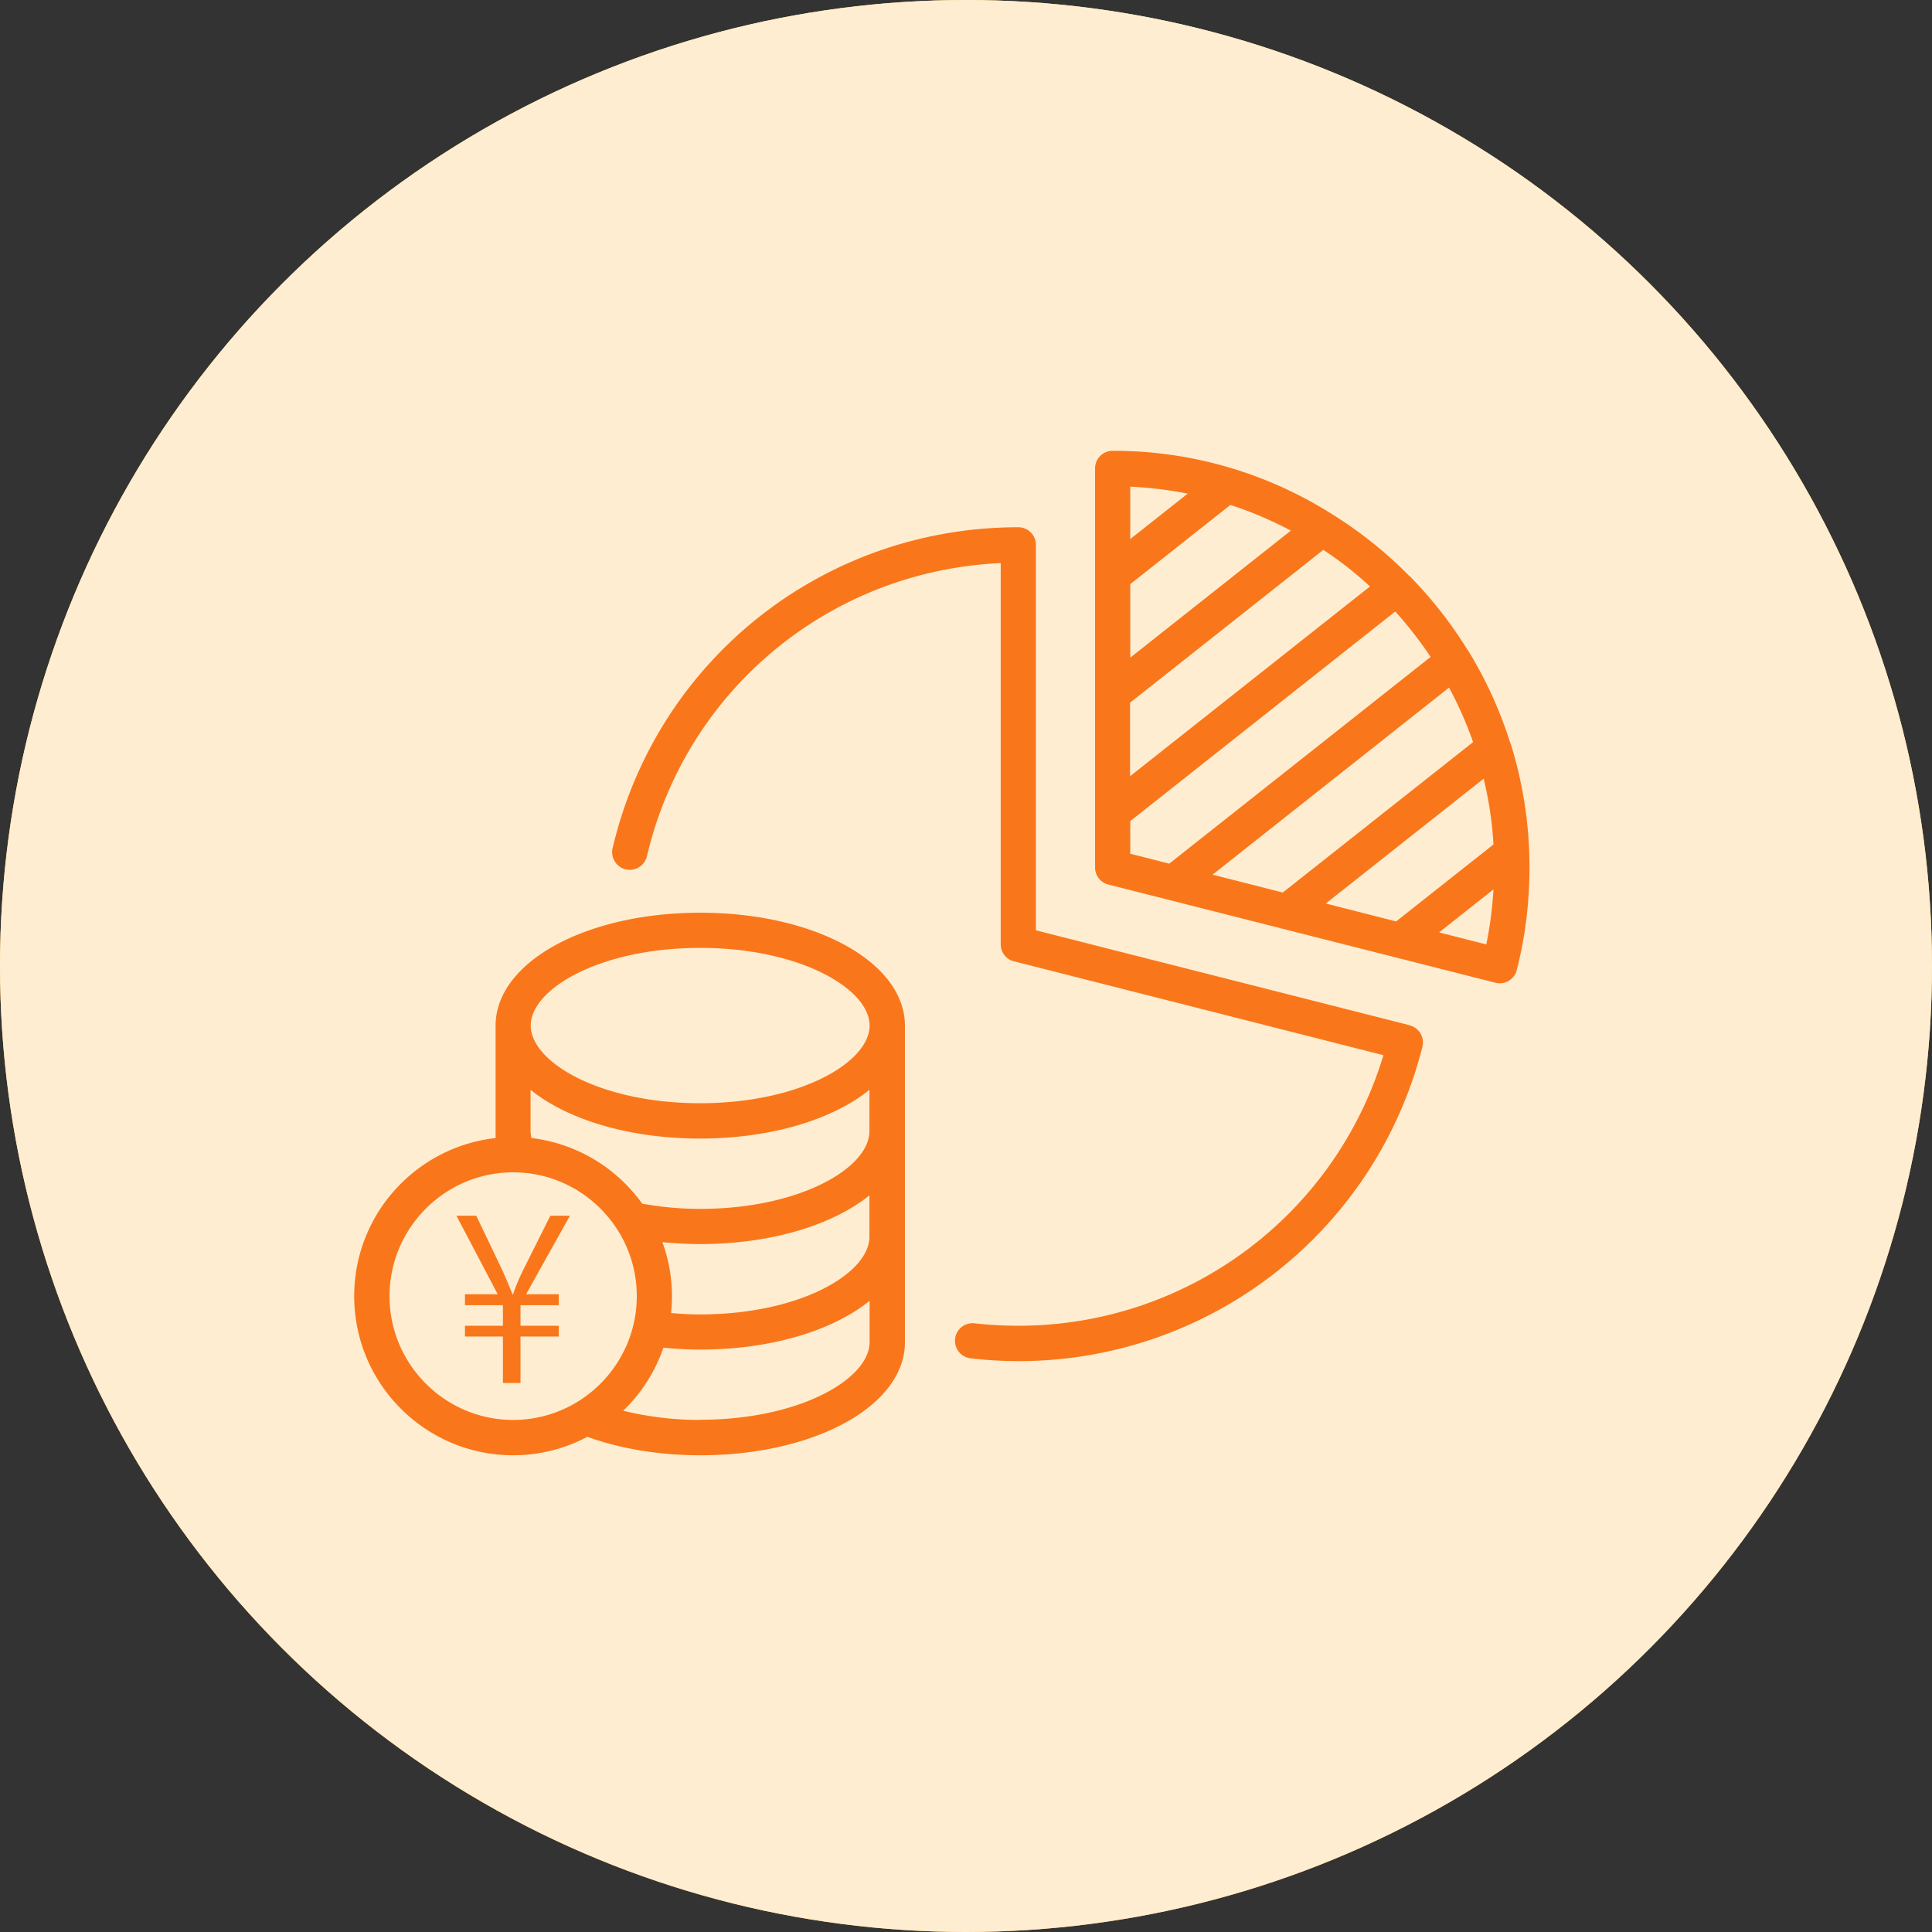
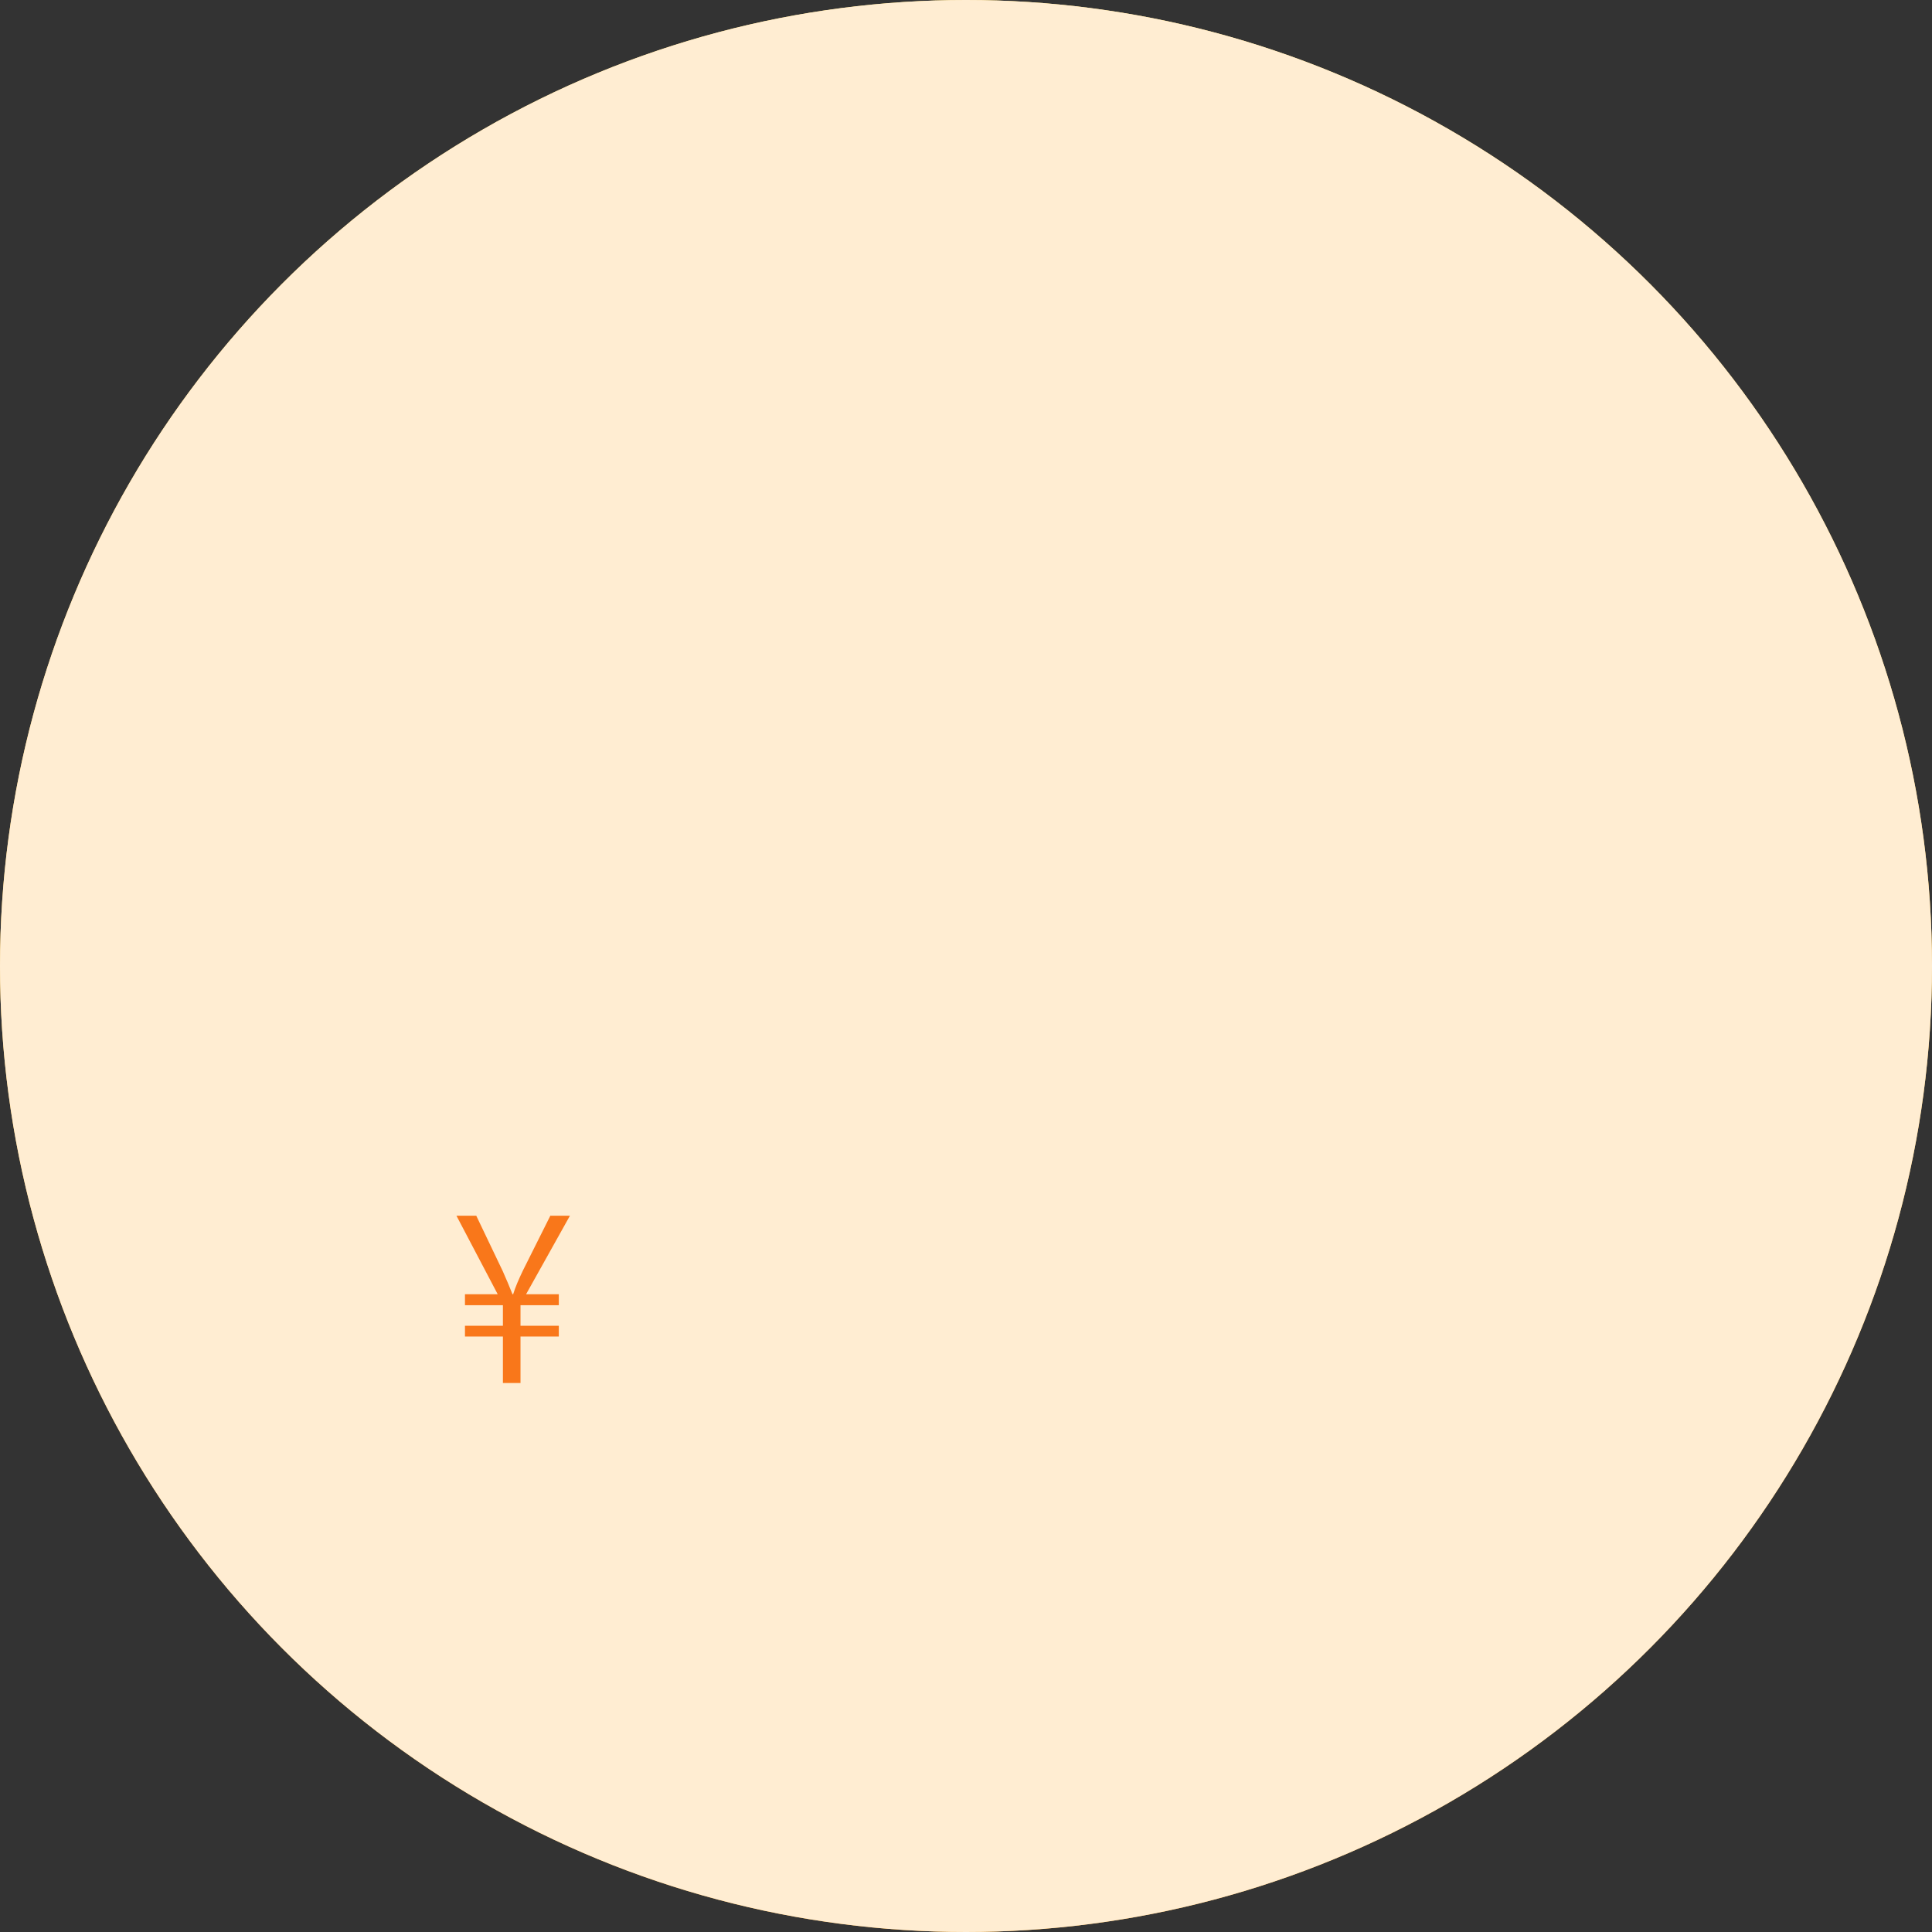
<svg xmlns="http://www.w3.org/2000/svg" width="120" height="120" fill="none">
  <rect width="100%" height="100%" fill="#333333" stroke="none" />
  <circle cx="60" cy="60" r="60" fill="url(#a)" />
  <circle cx="60" cy="60" r="60" fill="#FFEDD2" />
  <path fill="#F9771A" d="m34.189 75.498-1.71 3.418c-.259.54-.475 1.038-.605 1.47h-.043c-.184-.454-.357-.886-.606-1.438l-1.644-3.439H28.35l2.563 4.878h-2.033v.681h2.357v1.276H28.88v.67h2.357v2.888h1.092v-2.887h2.38v-.67h-2.38v-1.277h2.38v-.681h-2.033l2.725-4.878h-1.2z" />
-   <path fill="#F9771A" d="M43.489 56.691c-7.127 0-12.707 3.082-12.707 7.019v6.976C25.85 71.237 22 75.422 22 80.506c0 5.45 4.423 9.884 9.874 9.884a9.85 9.85 0 0 0 4.607-1.146c2.076.746 4.477 1.146 7.008 1.146 7.127 0 12.718-3.082 12.718-7.019V63.71c0-3.937-5.58-7.019-12.707-7.019zm10.512 20.127c0 2.282-4.326 4.823-10.523 4.823-.595 0-1.2-.032-1.795-.087a9.832 9.832 0 0 0-.54-4.402 24 24 0 0 0 2.335.12c4.423 0 8.252-1.19 10.523-3.028v2.573m0-6.554c0 2.282-4.326 4.823-10.523 4.823-1.233 0-2.433-.119-3.59-.324a9.9 9.9 0 0 0-6.878-4.077 2 2 0 0 1-.055-.433V67.69c2.272 1.838 6.09 3.028 10.523 3.028 4.434 0 8.252-1.19 10.523-3.028v2.573M43.489 58.876c6.197 0 10.523 2.541 10.523 4.823s-4.326 4.824-10.523 4.824-10.523-2.542-10.523-4.824 4.315-4.823 10.523-4.823m-19.294 21.63c0-4.24 3.45-7.69 7.679-7.69s7.678 3.45 7.678 7.69c0 4.239-3.45 7.689-7.678 7.689-4.229 0-7.679-3.45-7.679-7.69m19.294 7.689a19.8 19.8 0 0 1-4.78-.573 9.9 9.9 0 0 0 2.498-3.915c.757.075 1.525.119 2.282.119 4.423 0 8.252-1.19 10.523-3.029v2.564c0 2.281-4.326 4.823-10.523 4.823z" />
-   <path fill="#F9771A" d="M87.549 63.678 64.34 57.784V33.84a1.09 1.09 0 0 0-1.092-1.092c-12.07 0-22.44 8.197-25.198 19.931a1.1 1.1 0 0 0 .81 1.32 1.1 1.1 0 0 0 1.32-.811c2.444-10.383 11.399-17.737 21.976-18.213V58.65c0 .498.335.941.822 1.06l22.949 5.83c-3.007 9.949-12.189 16.805-22.679 16.805-.908 0-1.817-.054-2.715-.151a1.09 1.09 0 0 0-1.21.963 1.095 1.095 0 0 0 .962 1.21 25.852 25.852 0 0 0 28.064-19.348 1.095 1.095 0 0 0-.79-1.33z" />
-   <path fill="#F9771A" d="M93.832 46.201s-.011-.032-.022-.043a25.8 25.8 0 0 0-2.617-5.743c0-.01 0-.021-.022-.032h-.01a26 26 0 0 0-3.516-4.51c0-.01 0-.022-.021-.032-.022-.033-.054-.044-.087-.065a26 26 0 0 0-4.834-3.861c-.032-.022-.054-.043-.086-.054A25.36 25.36 0 0 0 69.109 28a1.09 1.09 0 0 0-1.092 1.092V53.88c0 .497.335.94.822 1.06l24.04 6.099a1.16 1.16 0 0 0 .628-.022c.335-.119.617-.4.703-.768.53-2.076.79-4.217.79-6.37 0-2.681-.411-5.255-1.168-7.689zm-4.445 11.712 3.374-2.67a24 24 0 0 1-.444 3.417zm-7.04-1.795 9.808-7.754c.314 1.32.53 2.682.606 4.088l-6.046 4.78zm-7.041-1.784 14.697-11.626a23.7 23.7 0 0 1 1.493 3.385l-11.821 9.344-4.37-1.114zm4.877-21.381-9.982 7.895v-4.564l6.219-4.92c1.308.42 2.563.962 3.752 1.589zm-9.982.53v-3.255a24 24 0 0 1 3.57.432zm0 10.155 11.994-9.485c1.027.682 2 1.439 2.898 2.272L70.19 48.213v-4.564zm0 7.365 16.46-13.021a24 24 0 0 1 2.196 2.822L72.624 53.643l-2.423-.617v-2.033z" />
  <defs>
    <linearGradient id="a" x1="60" x2="60" y1="0" y2="120" gradientUnits="userSpaceOnUse">
      <stop stop-color="#FFDC64" />
      <stop offset="1" stop-color="#FFAA29" />
    </linearGradient>
  </defs>
</svg>